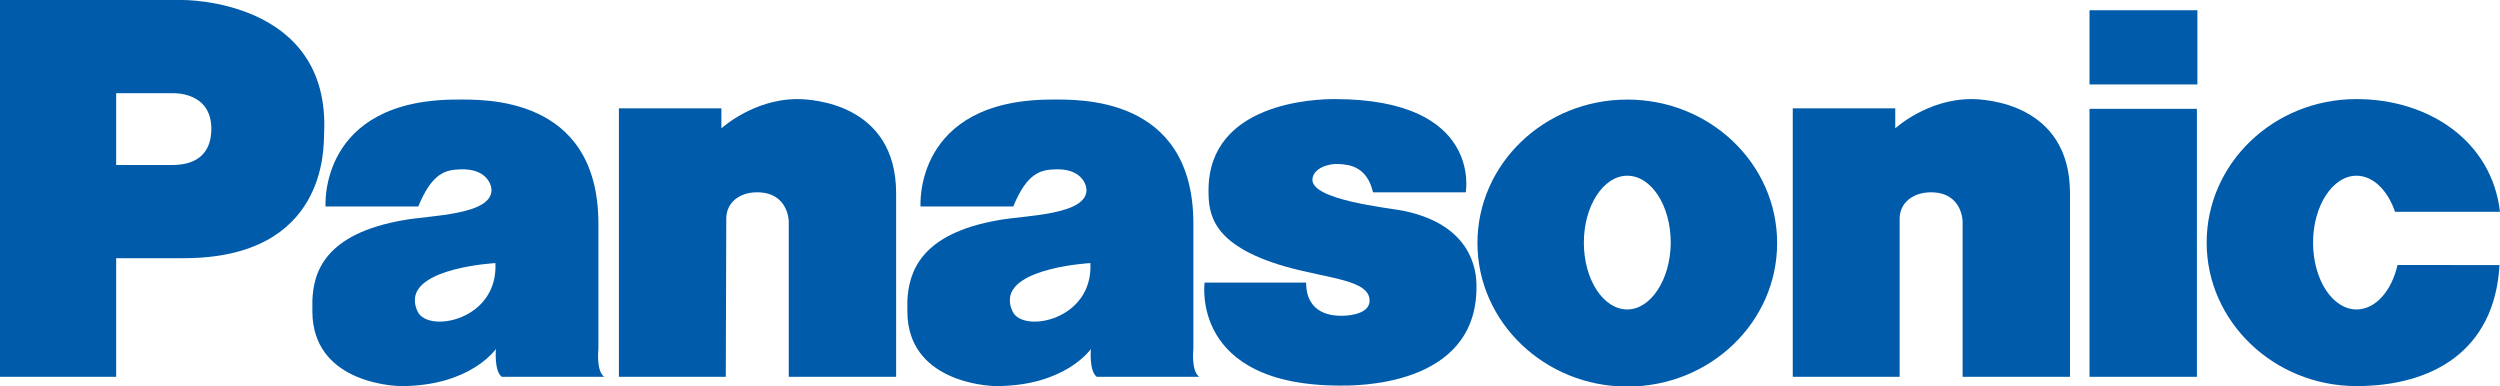
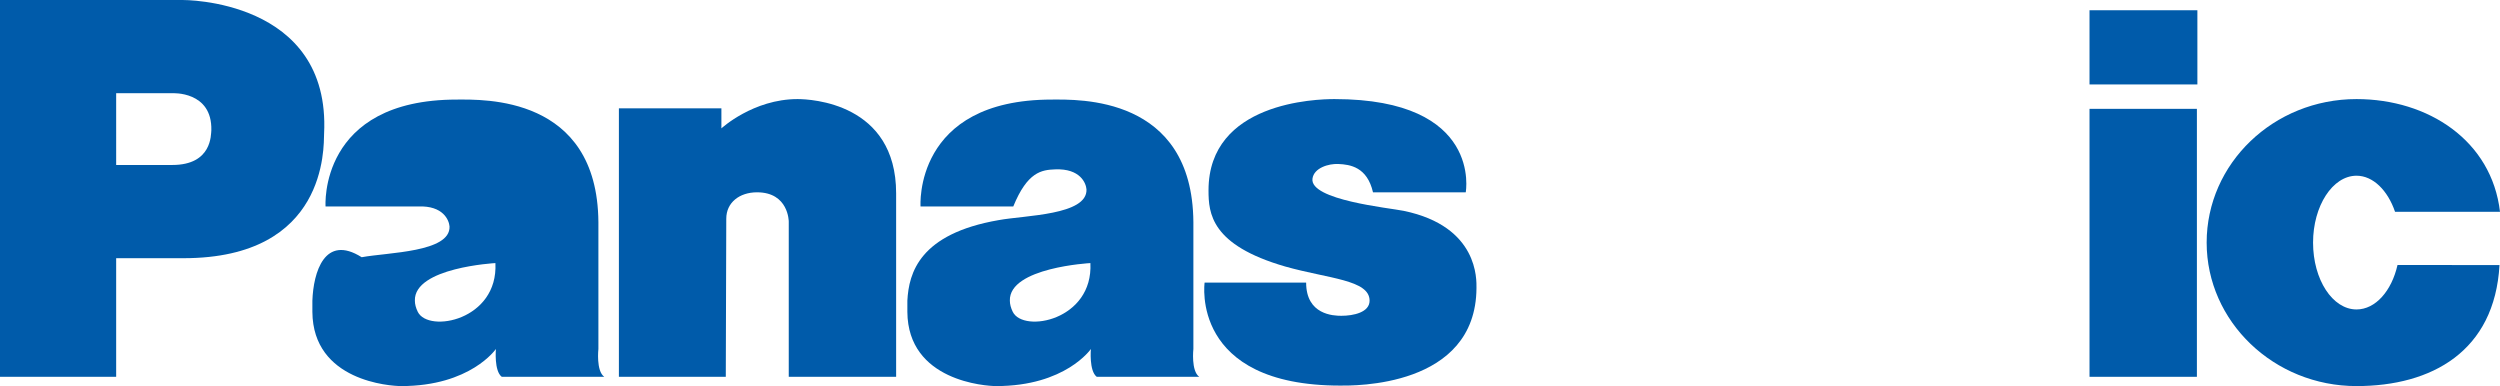
<svg xmlns="http://www.w3.org/2000/svg" xml:space="preserve" style="enable-background:new 0 0 512.2 79.1;" viewBox="0 0 512.2 79.1" y="0px" x="0px" id="Ebene_1" version="1.1">
  <style type="text/css">
	.st0{fill:#005BAA;}
</style>
  <g>
    <g>
      <g>
        <g>
-           <path d="M122.6,71.5v-26c-0.2-26-23.7-25.1-29-25.1c-28.4,0-26.9,21.9-26.9,21.9h19c2.9-7.1,5.8-7.5,8.6-7.6      c5.1-0.2,6.3,2.8,6.4,4.1c0.2,5.3-12.6,5.3-18,6.3C66.5,47.9,64.2,55.8,64,61.6c0,0.8,0,1.6,0,2.3C64.1,78.1,80,79.1,82.2,79.1      c14.2,0,19.4-7.6,19.4-7.6s-0.4,4.5,1.2,5.7h21C122.1,76,122.6,71.5,122.6,71.5z M85.6,63.9c-0.4-0.8-0.6-1.6-0.6-2.3      c-0.2-6.8,16.5-7.7,16.5-7.7C102.1,65.6,87.8,68.3,85.6,63.9z" class="st0" />
+           <path d="M122.6,71.5v-26c-0.2-26-23.7-25.1-29-25.1c-28.4,0-26.9,21.9-26.9,21.9h19c5.1-0.2,6.3,2.8,6.4,4.1c0.2,5.3-12.6,5.3-18,6.3C66.5,47.9,64.2,55.8,64,61.6c0,0.8,0,1.6,0,2.3C64.1,78.1,80,79.1,82.2,79.1      c14.2,0,19.4-7.6,19.4-7.6s-0.4,4.5,1.2,5.7h21C122.1,76,122.6,71.5,122.6,71.5z M85.6,63.9c-0.4-0.8-0.6-1.6-0.6-2.3      c-0.2-6.8,16.5-7.7,16.5-7.7C102.1,65.6,87.8,68.3,85.6,63.9z" class="st0" />
          <path d="M148.7,77.2h-21.9V22.2h21v4.1c0,0,6.5-6,15.6-6c2.7,0,20.2,0.8,20.2,19.3v37.6h-22V45.4c0,0,0-6-6.5-6      c-3.6,0-6.3,2.1-6.3,5.4L148.7,77.2L148.7,77.2z" class="st0" />
          <path d="M281.3,39.4h19c0,0,3.5-19.1-26.9-19.1c-3.7,0-25.8,0.6-25.8,18.7c0,4.7,0.5,11.2,15.7,15.6      c8.8,2.5,17.3,2.7,17.3,7c0,2.4-3.3,3.1-5.8,3.1c-1.6,0-7.2-0.2-7.2-6.8h-20.8c0,0-3,21.1,27.8,21.1c2.5,0,27.8,0.5,27.9-20      c0-1.6,0.5-12.6-14.9-15.8c-2.9-0.6-19.3-2.2-18.7-6.6c0.3-2.2,3.3-3.1,5.3-3C276.6,33.7,280.1,34.2,281.3,39.4L281.3,39.4z" class="st0" />
-           <path d="M333.4,20.4c-17,0-30.7,13.2-30.7,29.4c0,16.2,13.8,29.4,30.7,29.4c17,0,30.7-13.2,30.7-29.4      C364.1,33.5,350.3,20.4,333.4,20.4z M333.4,63.4c-4.9,0-8.9-6.1-8.9-13.7c0-7.5,4-13.7,8.9-13.7c4.9,0,8.9,6.1,8.9,13.7      c0,0.1,0,0.1,0,0.2C342.2,57.3,338.2,63.4,333.4,63.4z" class="st0" />
-           <path d="M389.2,77.2h-21.9V22.2h21v4.1c0,0,6.5-6,15.6-6c2.7,0,20.2,0.8,20.2,19.3v37.6h-22V45.4c0,0,0-6-6.5-6      c-3.6,0-6.4,2.1-6.4,5.4L389.2,77.2L389.2,77.2z" class="st0" />
          <polygon points="428.1,22.3 450.1,22.3 450.1,77.2 428.1,77.2 428.1,22.3" class="st0" />
          <polygon points="428.1,2.1 450.2,2.1 450.2,17.3 428.1,17.3 428.1,2.1" class="st0" />
          <path d="M491.2,54.3c-1.2,5.3-4.5,9.1-8.4,9.1c-4.9,0-8.9-6.1-8.9-13.7c0-7.5,4-13.7,8.9-13.7c3.4,0,6.4,3,7.9,7.4      l21.5,0c-1.7-14.6-14.7-23.1-29.4-23.1c-17,0-30.7,13.2-30.7,29.4c0,16.2,13.8,29.4,30.7,29.4c15.4,0,28.3-7.1,29.3-24.8      L491.2,54.3L491.2,54.3z" class="st0" />
          <path d="M37.4,0H23.8h-0.4H0v77.2h23.8V52.9c2.3,0,11.7,0,13.8,0c29.5,0,28.7-22.8,28.8-25.5      C67.8-0.3,37.4,0,37.4,0z M35.3,33.8c-0.6,0-9.4,0-11.5,0V19.1h11.5c0,0,8.2-0.5,8,7.6C43.2,27.5,43.5,33.8,35.3,33.8z" class="st0" />
          <path d="M244.5,71.5v-26c-0.2-26-23.7-25.1-29-25.1c-28.4,0-26.9,21.9-26.9,21.9h19c2.9-7.1,5.8-7.5,8.6-7.6      c5.1-0.2,6.3,2.8,6.4,4.1c0.2,5.3-12.6,5.3-18,6.3c-16.2,2.8-18.4,10.8-18.7,16.5c0,0.8,0,1.6,0,2.3      c0.1,14.2,16.1,15.2,18.2,15.2c14.2,0,19.4-7.6,19.4-7.6s-0.4,4.5,1.2,5.7h21C244,76,244.5,71.5,244.5,71.5z M207.5,63.9      c-0.4-0.8-0.6-1.6-0.6-2.3c-0.2-6.8,16.5-7.7,16.5-7.7C224,65.6,209.7,68.3,207.5,63.9z" class="st0" />
        </g>
      </g>
    </g>
  </g>
</svg>